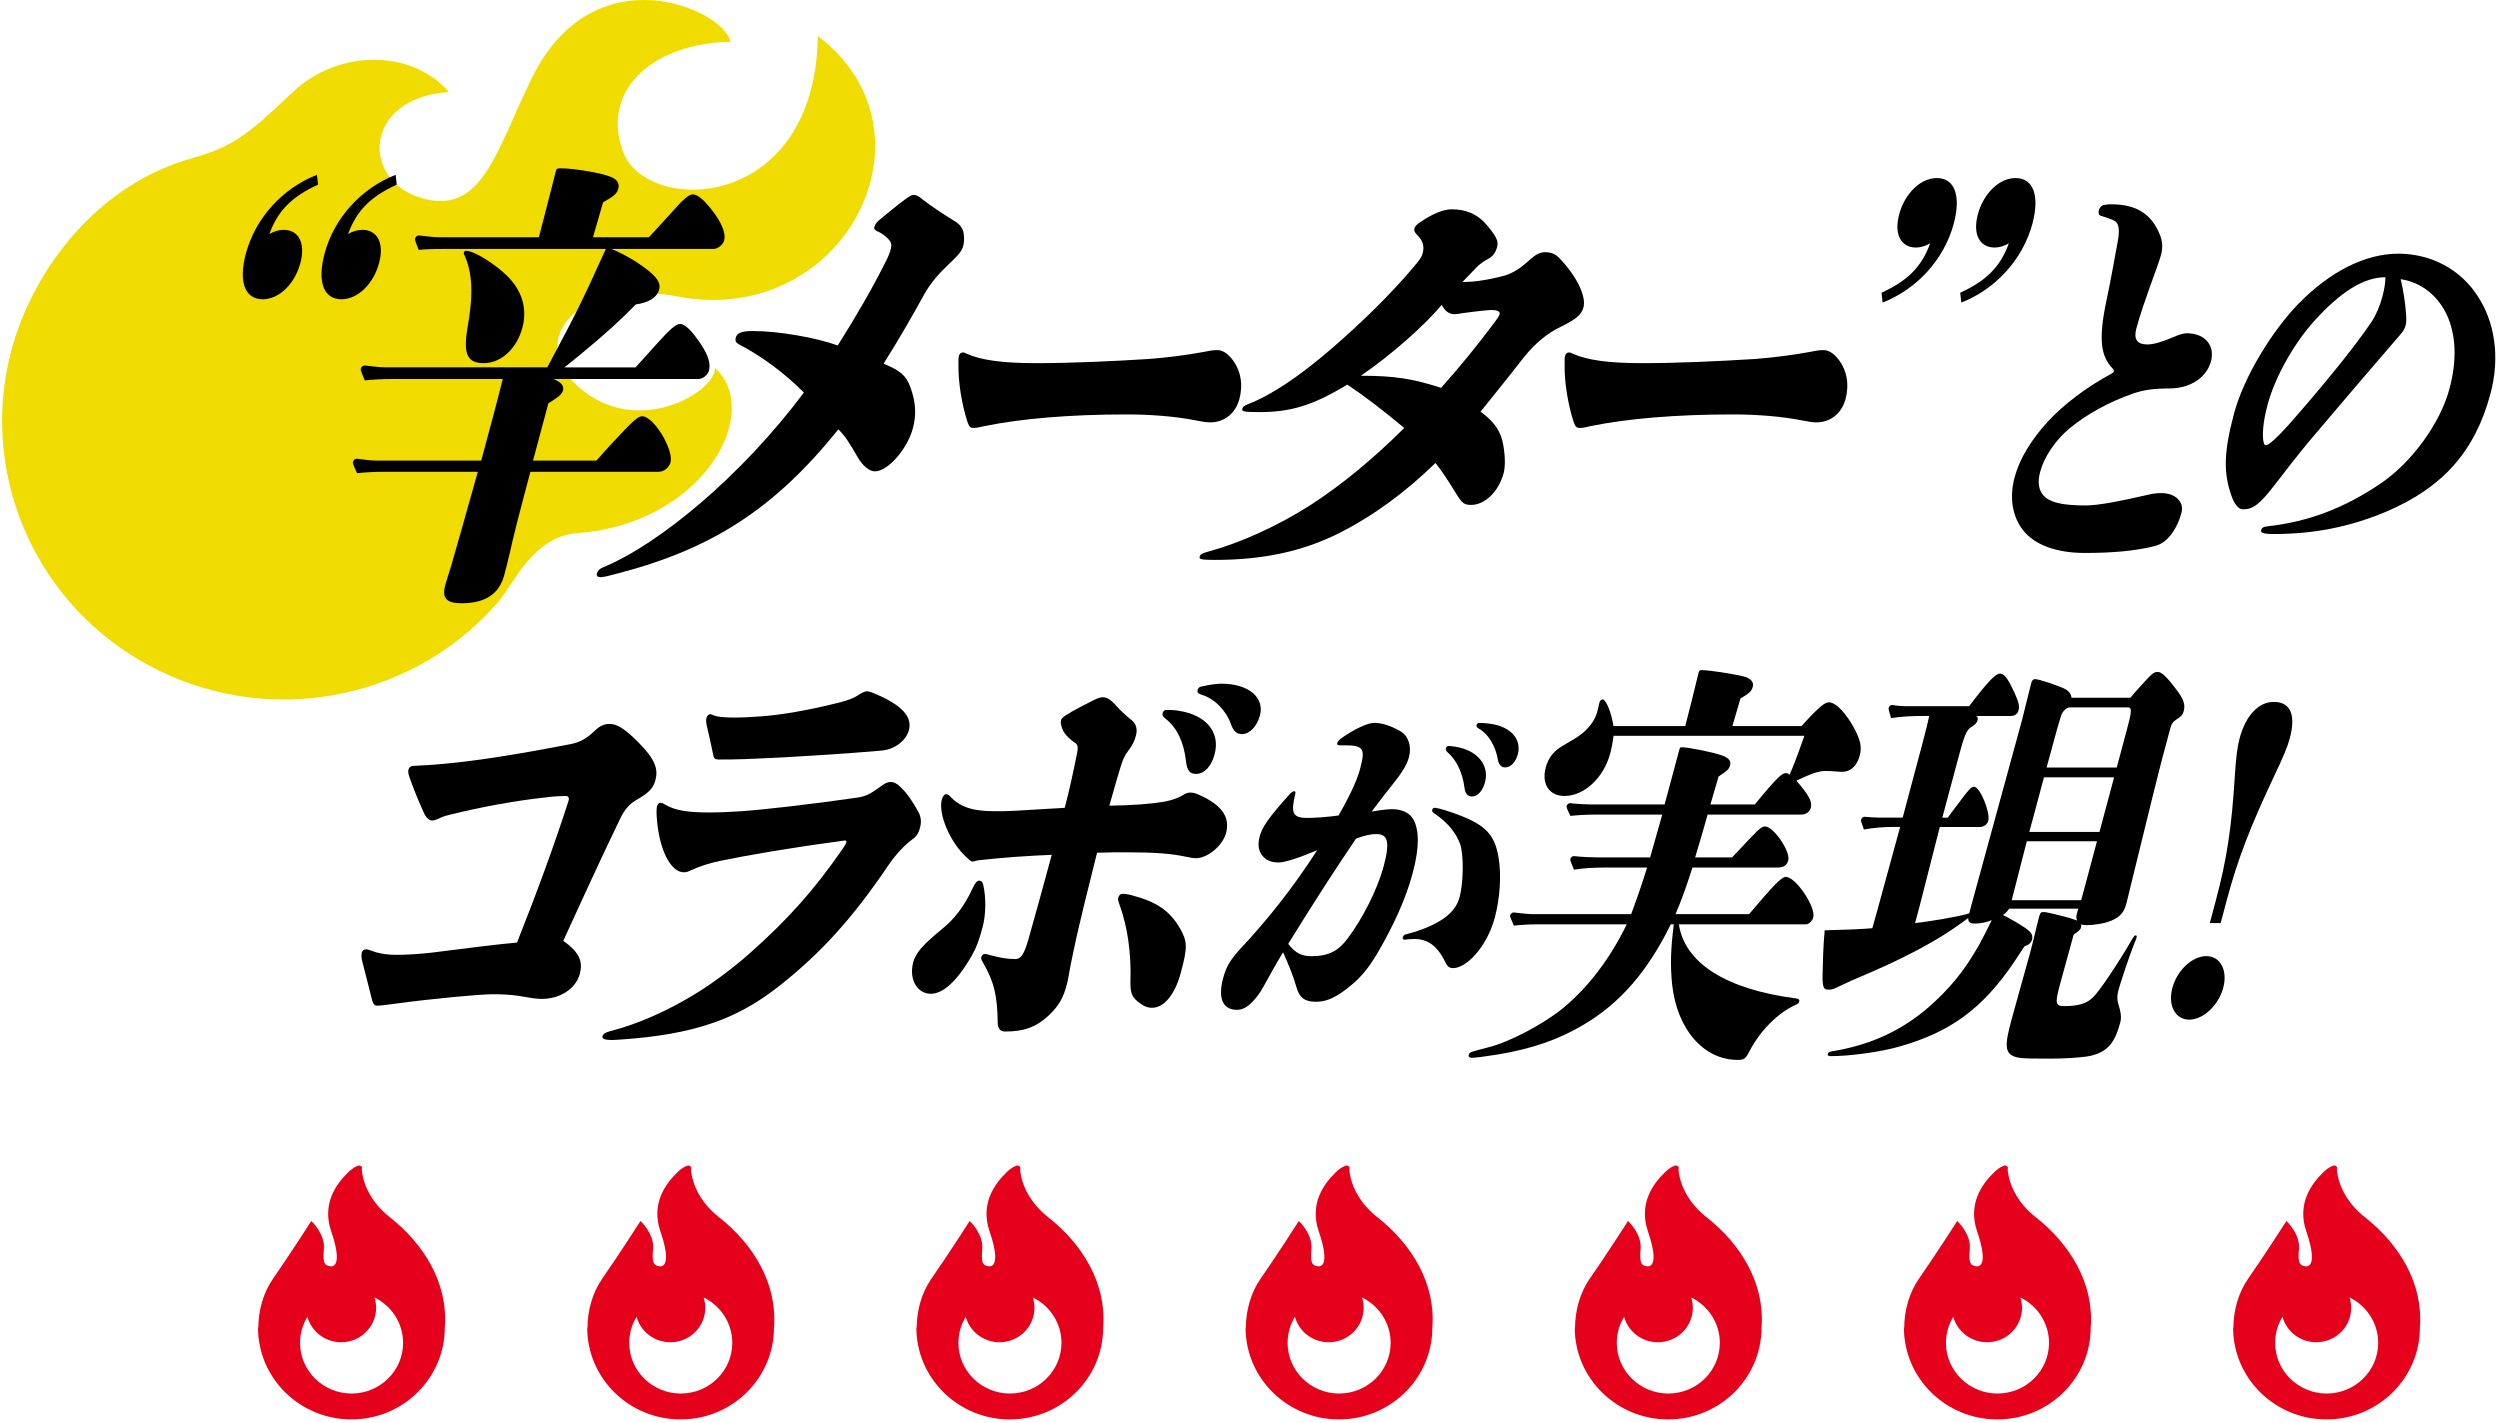
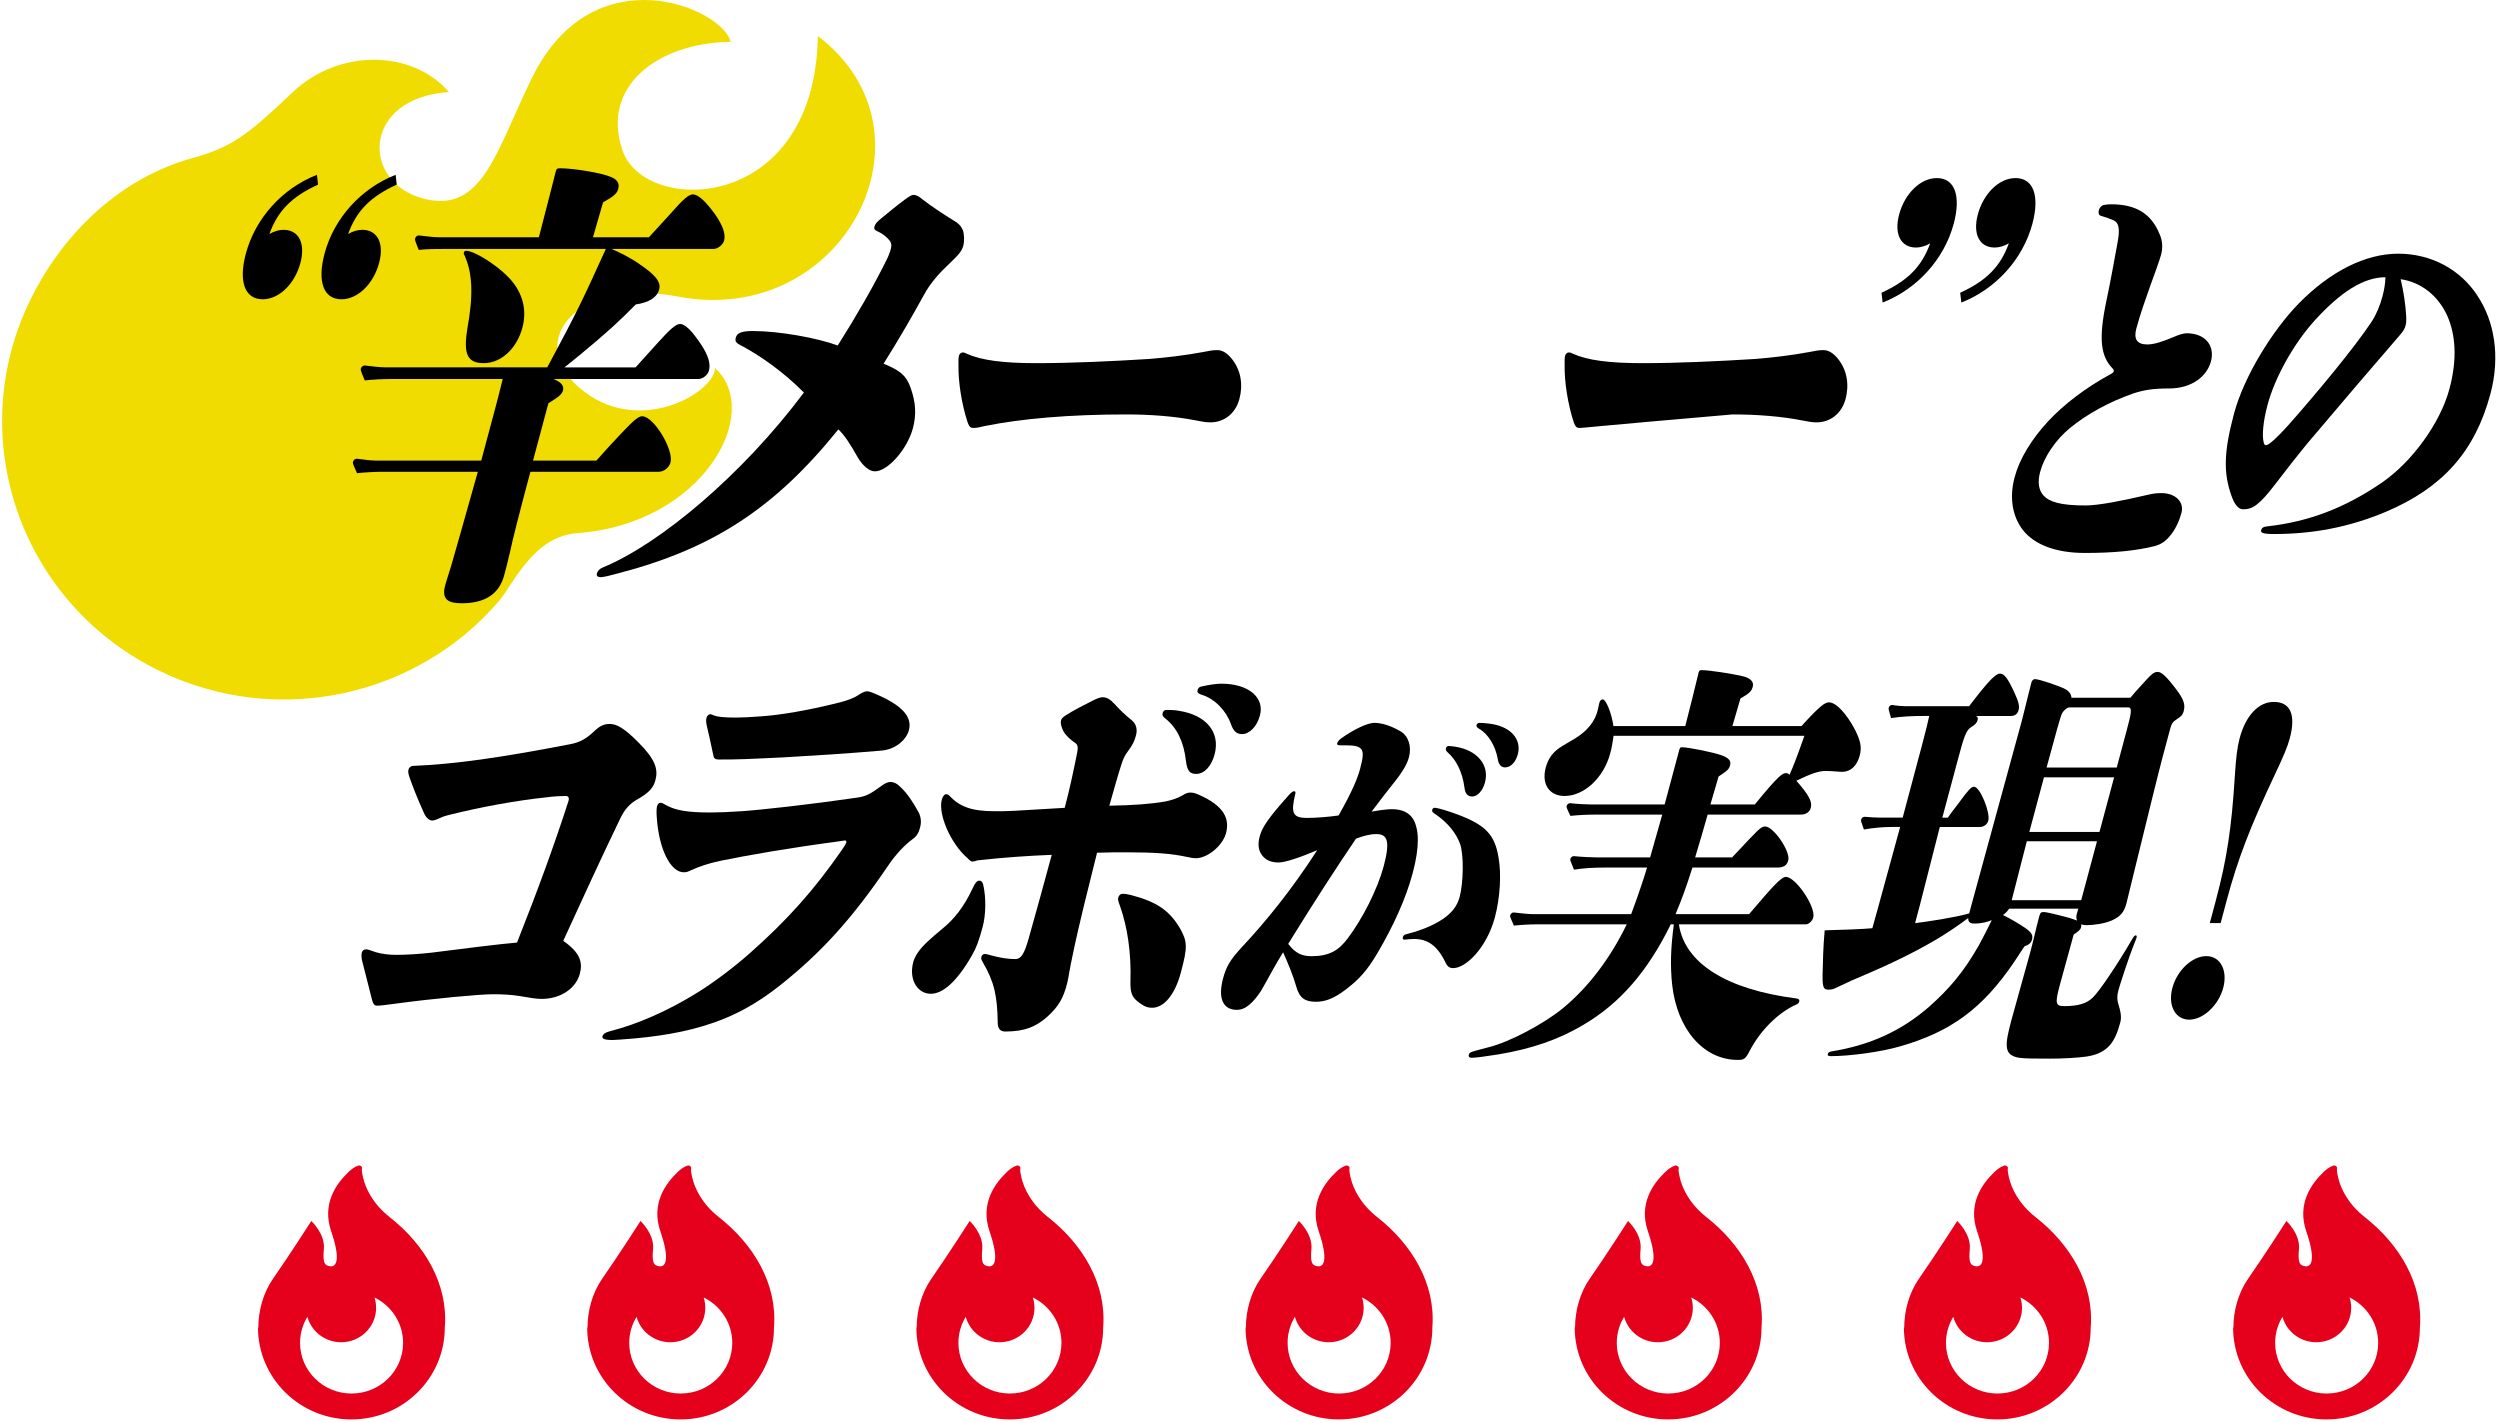
<svg xmlns="http://www.w3.org/2000/svg" width="281" height="160" viewBox="0 0 281 160" fill="none">
  <path d="M80.371 41.366C80.407 44.062 71.626 49.33 65.008 43.485C59.082 38.244 64.828 31.158 76.187 33.331C94.782 36.887 106.24 14.929 91.927 4.047C91.622 23.983 72.532 24.214 69.991 16.968C67.45 9.723 73.933 4.801 82.122 4.703C81.26 0.943 66.723 -5.354 59.8 8.738C55.769 16.942 54.269 24.001 47.688 22.352C40.54 20.56 40.639 11 50.453 10.344C46.359 5.581 38.089 5.422 32.863 10.397C27.682 15.328 25.994 16.552 21.55 17.793C13.747 19.975 7.246 25.908 3.421 33.685C-4.211 49.223 2.353 67.936 18.084 75.483C31.355 81.841 46.915 78.223 56.038 67.608C57.735 65.639 59.908 60.282 64.909 59.919C78.907 58.916 85.875 46.438 80.371 41.366Z" fill="#F0DC00" />
  <path d="M35.749 20.749C32.783 22.112 31.231 23.685 30.277 26.303C30.821 25.989 31.368 25.831 31.87 25.831C33.59 25.831 34.356 27.352 33.767 29.551C33.135 31.91 31.373 33.639 29.528 33.639C27.516 33.639 26.793 31.648 27.634 28.505C28.702 24.521 31.737 21.169 35.624 19.648L35.749 20.749ZM44.595 20.749C41.63 22.112 40.077 23.685 39.124 26.303C39.668 25.989 40.214 25.831 40.716 25.831C42.434 25.831 43.202 27.352 42.613 29.551C41.982 31.91 40.219 33.639 38.375 33.639C36.363 33.639 35.639 31.648 36.48 28.505C37.546 24.521 40.584 21.169 44.47 19.648L44.595 20.749Z" fill="black" />
  <path d="M71.442 41.29L73.948 38.512C75.319 36.992 75.978 36.415 76.437 36.415C77.024 36.415 77.778 37.202 78.769 38.669C79.605 39.927 79.897 40.871 79.687 41.655C79.56 42.127 79.016 42.598 78.511 42.598H62.204C63.113 42.965 63.42 43.385 63.277 43.909C63.123 44.485 62.199 44.957 61.64 45.324L59.913 51.769H67.039C68.242 50.406 68.479 50.144 70.117 48.414C71.278 47.209 71.767 46.789 72.186 46.789C73.487 46.789 75.743 50.563 75.366 51.979C75.211 52.556 74.625 53.027 74.038 53.027H59.618C58.355 57.742 57.611 60.678 57.301 62.146C57.092 63.089 56.782 64.243 56.67 64.662C56.108 66.759 54.528 67.807 51.887 67.807C50.17 67.807 49.653 67.23 50.045 65.763C50.13 65.448 50.41 64.557 50.692 63.666C51.014 62.617 52.194 58.374 53.709 53.027H43.188C42.182 53.027 41.161 53.08 40.128 53.184C39.654 52.136 39.641 52.031 39.669 51.926C39.724 51.717 39.893 51.559 40.103 51.559C40.829 51.664 41.765 51.769 42.227 51.769H54.091L55.607 46.11C55.789 45.429 56.141 44.118 56.505 42.601H43.972C43.008 42.601 41.988 42.653 40.997 42.758C40.537 41.657 40.522 41.552 40.552 41.447C40.61 41.238 40.777 41.081 40.987 41.081C41.755 41.185 42.816 41.29 43.321 41.29H61.513C64.86 35.055 65.434 33.849 68.097 27.981H50.073C49.109 27.981 48.061 27.981 47.067 28.086C46.635 27.037 46.62 26.932 46.65 26.828C46.705 26.618 46.875 26.461 47.085 26.461C47.853 26.566 48.874 26.67 49.376 26.67H60.569L61.65 22.479C62.114 20.749 62.226 20.173 62.451 19.334C62.548 18.967 62.606 18.915 62.983 18.915C64.451 18.915 67.706 19.439 68.711 19.911C69.353 20.173 69.66 20.592 69.493 21.221C69.353 21.745 69.016 22.06 67.785 22.741L66.65 26.67H72.937C74.657 24.783 74.84 24.573 75.429 23.945C76.759 22.424 77.415 21.848 77.877 21.848C78.464 21.848 79.273 22.582 80.349 24.049C81.227 25.307 81.589 26.303 81.392 27.037C81.265 27.509 80.678 27.981 80.216 27.981H68.731C69.528 28.295 70.966 29.029 71.914 29.711C73.686 30.916 74.315 31.703 74.091 32.541C73.851 33.432 72.942 34.009 71.462 34.219C69.56 36.158 68.23 37.364 65.264 39.825C64.678 40.297 63.921 40.926 63.444 41.293H71.452L71.442 41.29ZM54.381 40.819C52.536 40.819 52.05 39.823 52.541 36.887C53.218 33.115 53.108 30.704 52.217 28.712C52.132 28.555 52.105 28.503 52.135 28.398C52.177 28.24 52.274 28.188 52.399 28.188C53.238 28.188 55.584 29.603 57.007 31.019C58.667 32.644 59.293 34.685 58.717 36.835C58.085 39.194 56.308 40.819 54.381 40.819Z" fill="black" />
  <path d="M103.641 22.374C104.578 23.108 106 24.052 107.188 24.786C107.733 25.1 107.997 25.362 108.207 25.834C108.389 26.253 108.414 27.092 108.274 27.616C108.135 28.14 107.855 28.56 106.679 29.661C105.616 30.657 104.61 31.758 103.866 33.12C102.478 35.636 101.218 37.836 99.316 40.876C101.2 41.662 101.857 42.186 102.358 43.602C102.93 45.227 103.025 46.59 102.603 48.16C101.984 50.466 99.802 52.98 98.335 52.98C97.706 52.98 96.952 52.351 96.38 51.355C95.559 49.887 94.902 48.891 94.233 48.262C87.137 57.066 80.158 61.676 69.439 64.455C68.67 64.664 67.859 64.874 67.525 64.874C67.148 64.874 67.023 64.717 67.093 64.455C67.178 64.14 67.4 63.93 67.779 63.773C74.139 61.152 83.43 53.397 90.357 44.123C88.083 41.817 85.402 39.932 83.195 38.779C82.679 38.517 82.609 38.307 82.706 37.94C82.834 37.469 83.28 37.207 84.581 37.207C87.641 37.207 91.875 37.993 94.163 38.832C96.193 35.636 98.24 32.072 99.61 29.294C99.877 28.77 100.017 28.403 100.129 27.983C100.242 27.564 100.187 27.302 100.032 27.092C99.725 26.673 99.208 26.253 98.607 25.991C98.342 25.887 98.215 25.729 98.272 25.52C98.37 25.153 98.552 24.943 99.141 24.471C99.897 23.842 100.861 23.056 101.645 22.479C102.121 22.112 102.471 21.903 102.68 21.903C102.975 21.903 103.267 22.06 103.644 22.374H103.641Z" fill="black" />
  <path d="M108.686 39.77C110.334 40.504 112.765 40.819 116.497 40.819C120.438 40.819 124.979 40.609 129.157 40.347C131.169 40.19 133.294 39.927 135.278 39.56C135.767 39.456 136.299 39.351 136.801 39.351C137.345 39.351 137.819 39.613 138.336 40.19C139.521 41.552 139.729 43.28 139.307 44.852C138.872 46.477 137.599 47.473 136.047 47.473C135.418 47.473 135.111 47.368 134.469 47.264C132.08 46.792 129.327 46.582 126.604 46.582C120.231 46.582 114.782 47.054 110.658 47.893C110.212 47.997 109.805 48.102 109.428 48.102C109.093 48.102 108.954 47.997 108.759 47.473C108.09 45.429 107.688 42.863 107.733 40.976C107.72 40.556 107.72 40.242 107.79 39.98C107.845 39.77 108.015 39.613 108.225 39.613C108.349 39.613 108.462 39.665 108.686 39.77Z" fill="black" />
-   <path d="M167.129 25.307C168.272 26.67 168.44 27.142 168.272 27.771C168.103 28.4 167.783 28.819 167.291 29.081C166.802 29.344 166.34 29.658 165.933 30.078C165.472 30.549 165.052 31.021 164.366 31.703C165.414 31.703 166.964 31.545 168.951 31.021C170.027 30.759 170.966 30.078 171.789 29.344C172.573 28.61 173.105 28.348 173.607 28.348C174.403 28.348 174.807 28.557 175.242 28.977C177.406 31.231 178.282 33.432 177.987 34.531C177.778 35.317 177.259 35.841 175.426 36.732C173.889 37.466 172.531 38.619 171.343 40.087C169.942 41.869 168.292 43.966 166.415 46.27C167.993 47.423 168.704 48.524 168.954 49.937C169.218 51.457 169.188 52.505 169.006 53.187C168.445 55.284 166.877 56.751 165.369 56.751C164.615 56.751 164.363 56.594 163.777 55.651C162.926 54.288 162.257 53.187 161.351 52.036C158.006 55.286 154.496 57.905 150.47 59.949C146.456 61.941 142.083 62.934 136.549 62.934C134.871 62.934 134.774 62.83 134.844 62.568C134.914 62.305 135.068 62.201 135.837 61.991C139.499 60.995 143.61 59.108 147.247 56.804C150.897 54.445 154.409 51.512 157.836 48.105C155.505 46.165 153.565 44.645 151.428 43.232C147.469 45.644 144.941 46.322 141.546 46.322C139.701 46.322 139.562 46.218 139.631 45.956C139.701 45.694 139.856 45.589 140.275 45.431C142.846 44.435 145.952 42.391 149.716 39.144C153.046 36.261 156.333 33.065 158.922 29.973C159.593 29.186 159.803 28.872 159.9 28.505C160.11 27.719 159.985 27.09 159.289 26.408C158.997 26.094 158.912 25.936 158.982 25.674C159.052 25.412 159.276 25.203 159.681 24.94C161.066 23.997 162.282 23.525 163.163 23.525C164.755 23.525 166.083 24.049 167.129 25.307ZM152.953 42.234C156.643 42.234 158.779 42.548 161.98 43.597C164.134 41.185 166.206 38.619 167.843 36.418C168.18 35.946 168.472 35.632 168.557 35.317C168.614 35.107 168.475 34.845 167.636 34.845C167.301 34.845 165.791 35.002 164.311 35.212C164.046 35.264 163.697 35.317 163.487 35.317C162.901 35.317 162.439 35.002 162.049 34.269C160.075 36.627 156.341 39.927 152.956 42.234H152.953Z" fill="black" />
-   <path d="M176.819 39.77C178.467 40.504 180.898 40.819 184.63 40.819C188.571 40.819 193.112 40.609 197.29 40.347C199.302 40.19 201.426 39.927 203.411 39.56C203.9 39.456 204.432 39.351 204.933 39.351C205.478 39.351 205.952 39.613 206.469 40.19C207.654 41.552 207.861 43.28 207.44 44.852C207.005 46.477 205.732 47.473 204.18 47.473C203.551 47.473 203.244 47.368 202.602 47.264C200.213 46.792 197.46 46.582 194.737 46.582C188.364 46.582 182.915 47.054 178.791 47.893C178.344 47.997 177.938 48.102 177.561 48.102C177.226 48.102 177.086 47.997 176.892 47.473C176.223 45.429 175.821 42.863 175.866 40.976C175.853 40.556 175.853 40.242 175.923 39.98C175.978 39.77 176.148 39.613 176.357 39.613C176.482 39.613 176.595 39.665 176.819 39.77Z" fill="black" />
+   <path d="M176.819 39.77C178.467 40.504 180.898 40.819 184.63 40.819C188.571 40.819 193.112 40.609 197.29 40.347C199.302 40.19 201.426 39.927 203.411 39.56C203.9 39.456 204.432 39.351 204.933 39.351C205.478 39.351 205.952 39.613 206.469 40.19C207.654 41.552 207.861 43.28 207.44 44.852C207.005 46.477 205.732 47.473 204.18 47.473C203.551 47.473 203.244 47.368 202.602 47.264C200.213 46.792 197.46 46.582 194.737 46.582C178.344 47.997 177.938 48.102 177.561 48.102C177.226 48.102 177.086 47.997 176.892 47.473C176.223 45.429 175.821 42.863 175.866 40.976C175.853 40.556 175.853 40.242 175.923 39.98C175.978 39.77 176.148 39.613 176.357 39.613C176.482 39.613 176.595 39.665 176.819 39.77Z" fill="black" />
  <path d="M211.48 32.906C214.446 31.543 215.999 29.97 216.952 27.352C216.405 27.666 215.861 27.823 215.36 27.823C213.64 27.823 212.873 26.303 213.465 24.104C214.096 21.745 215.859 20.015 217.703 20.015C219.715 20.015 220.439 22.008 219.598 25.15C218.53 29.131 215.494 32.486 211.608 34.007L211.483 32.906H211.48ZM220.324 32.906C223.29 31.543 224.842 29.97 225.796 27.352C225.249 27.666 224.705 27.823 224.203 27.823C222.486 27.823 221.717 26.303 222.309 24.104C222.94 21.745 224.703 20.015 226.547 20.015C228.559 20.015 229.283 22.008 228.442 25.15C227.374 29.131 224.338 32.486 220.452 34.007L220.327 32.906H220.324Z" fill="black" />
  <path d="M242.775 26.391C243.087 27.172 243.097 27.908 242.9 28.647C242.738 29.254 242.213 30.687 241.692 32.119C241.123 33.724 240.553 35.332 240.122 36.937C239.807 38.108 240.201 38.717 241.347 38.717C242.111 38.717 243.06 38.412 244.393 37.848C244.867 37.631 245.433 37.459 245.78 37.459C247.865 37.459 248.985 38.846 248.509 40.626C248.054 42.319 246.34 43.664 243.806 43.664C242.001 43.664 240.948 43.839 239.765 44.228C237.044 45.184 234.6 46.53 232.688 48.09C230.996 49.478 229.755 51.387 229.313 53.037C228.999 54.208 229.149 55.077 229.68 55.686C230.352 56.425 231.635 56.814 234.413 56.814C235.871 56.814 238.512 56.292 241.29 55.643C242.146 55.426 242.633 55.426 242.945 55.426C244.577 55.426 245.513 56.467 245.199 57.64C244.954 58.551 244.537 59.462 243.968 60.156C243.446 60.808 242.972 61.155 242.218 61.372C240.169 61.894 237.633 62.153 234.336 62.153C231.038 62.153 228.654 61.197 227.384 59.592C226.171 58.029 225.839 55.903 226.443 53.646C227.002 51.562 228.3 49.438 230.167 47.396C232.022 45.399 234.5 43.534 237.303 42.014C237.466 41.927 237.558 41.839 237.581 41.755C237.603 41.667 237.593 41.58 237.488 41.45C236.125 40.062 235.836 38.153 236.779 33.724C237.291 31.293 237.675 29.082 238.06 26.997C238.282 25.652 238.142 25 237.518 24.741C237.114 24.566 236.639 24.394 236.153 24.264C235.863 24.177 235.841 23.875 235.911 23.613C235.98 23.35 236.223 23.091 236.442 23.048C236.627 23.006 236.917 22.961 237.264 22.961C240.144 22.961 241.834 24.047 242.768 26.391H242.775Z" fill="black" />
  <path d="M278.469 33.248C280.351 36.068 281.065 40.017 279.924 44.271C278.179 50.781 274.53 54.817 268.217 57.508C263.991 59.288 259.905 60.024 255.599 60.024C254.246 60.024 254.084 59.849 254.154 59.59C254.224 59.33 254.398 59.2 254.895 59.155C259.548 58.633 263.579 57.073 267.655 54.295C271.095 51.951 274.285 47.568 275.319 43.706C276.215 40.364 276.02 37.586 275.039 35.417C274.001 33.203 272.139 31.727 269.837 31.381C270.159 32.768 270.389 34.244 270.456 35.547C270.479 36.111 270.456 36.328 270.386 36.587C270.281 36.977 270.154 37.194 269.702 37.716C267.186 40.624 263.095 45.396 259.433 49.737C258.25 51.17 256.767 53.08 255.701 54.468C253.939 56.769 253.185 57.246 252.144 57.246C251.588 57.246 251.173 56.724 250.816 55.725C249.928 53.209 249.92 50.908 251.106 46.482C252.222 42.316 255.412 37.152 258.377 34.114C261.912 30.512 265.848 28.515 269.565 28.515C273.282 28.515 276.554 30.295 278.471 33.245L278.469 33.248ZM260.052 36.156C257.768 38.717 255.691 42.449 254.878 45.486C254.378 47.353 254.249 48.871 254.421 49.652C254.478 49.957 254.558 50.042 254.698 50.042C255.01 50.042 255.971 49.173 257.212 47.785C260.247 44.358 264.595 39.148 266.577 36.153C267.111 35.329 267.518 34.331 267.795 33.29C267.992 32.551 268.11 31.857 268.122 31.163C265.691 31.163 263.11 32.768 260.05 36.153L260.052 36.156Z" fill="black" />
  <path d="M64.049 83.657C65.295 83.418 65.941 82.99 66.907 82.085C67.468 81.561 67.937 81.37 68.545 81.37C69.307 81.37 70.169 81.846 71.73 83.418C73.683 85.371 73.998 86.467 73.667 87.703C73.449 88.513 72.991 89.085 71.646 89.847C70.795 90.323 70.21 90.943 69.675 92.086C67.536 96.514 65.422 101.135 63.307 105.753C65.236 107.087 65.515 108.182 65.17 109.466C64.748 111.038 63.083 112.277 60.873 112.277C60.225 112.277 59.465 112.134 58.335 111.943C57.421 111.801 56.405 111.753 55.413 111.753C53.966 111.753 48.733 112.229 44.543 112.801C43.439 112.944 42.765 113.039 42.384 113.039C42.116 113.039 41.964 112.896 41.826 112.42C41.486 110.991 40.93 108.945 40.714 108.04C40.626 107.658 40.601 107.325 40.664 107.087C40.728 106.849 40.88 106.706 41.186 106.706C41.338 106.706 41.719 106.849 42.277 107.039C42.951 107.23 43.724 107.325 44.525 107.325C45.746 107.325 47.104 107.23 48.436 107.087C51.394 106.706 56.323 106.086 58.113 105.944C60.456 100.039 62.318 94.944 63.911 89.99C63.999 89.656 63.861 89.466 63.593 89.466C63.022 89.466 62.248 89.514 61.497 89.609C57.929 89.99 54.08 90.704 50.614 91.562C50.208 91.657 49.876 91.752 49.572 91.895C49.139 92.086 48.835 92.229 48.567 92.229C48.264 92.229 47.857 91.895 47.628 91.324C46.957 89.847 46.413 88.466 46.045 87.42C45.918 87.039 45.843 86.753 45.907 86.515C45.97 86.277 46.174 86.086 46.44 86.086C51.099 85.895 56.13 85.181 64.042 83.657H64.049Z" fill="black" />
  <path d="M74.808 90.466C75.899 91.086 77.244 91.324 79.835 91.324C80.749 91.324 81.981 91.276 83.339 91.181C85.51 91.038 91.086 90.419 96.319 89.656C97.349 89.514 97.844 89.228 99.025 88.37C99.406 88.085 99.763 87.894 100.067 87.894C100.486 87.894 100.854 88.085 101.271 88.513C101.967 89.18 102.653 90.18 103.285 91.371C103.526 91.895 103.576 92.419 103.41 93.039C103.258 93.61 103.04 93.991 102.571 94.325C101.668 94.992 100.663 96.04 99.774 97.374C95.868 103.135 92.334 107.087 87.554 110.85C85.19 112.708 82.763 114.089 80.082 114.992C77.185 115.993 73.91 116.564 69.679 116.85C69.375 116.85 69.094 116.898 68.867 116.898C67.801 116.898 67.66 116.707 67.724 116.469C67.787 116.231 68.03 116.04 68.602 115.897C71.625 115.135 75.08 113.611 78.233 111.66C80.05 110.564 82.53 108.709 84.335 107.089C88.427 103.469 91.519 100.041 94.636 95.518C94.826 95.232 95.069 94.899 95.119 94.708C95.158 94.565 95.108 94.47 94.992 94.47C94.84 94.47 94.636 94.518 94.318 94.565C88.591 95.328 83.993 96.137 80.969 96.757C79.635 97.042 78.632 97.376 77.589 97.852C77.283 97.995 77.156 98.043 76.89 98.043C75.391 98.09 74.037 95.47 73.812 91.757C73.776 91.185 73.801 90.804 73.853 90.614C73.916 90.376 74.069 90.233 74.221 90.233C74.372 90.233 74.513 90.28 74.803 90.471L74.808 90.466ZM80.243 80.417C80.624 80.56 81.284 80.656 82.693 80.656C83.416 80.656 84.383 80.608 85.587 80.513C87.797 80.37 90.959 79.798 93.856 79.084C95.278 78.75 95.965 78.464 96.473 78.131C96.893 77.845 97.236 77.702 97.426 77.702C97.617 77.702 97.794 77.75 98.036 77.845C101.577 79.274 102.541 80.653 102.158 82.082C101.877 83.13 100.708 84.226 99.068 84.369C95.169 84.702 91.372 84.941 88.008 85.131C86.776 85.179 85.227 85.274 83.766 85.322C82.647 85.369 81.659 85.369 80.781 85.369C80.4 85.369 80.248 85.226 80.198 84.988C79.921 83.607 79.617 82.323 79.44 81.561C79.352 81.18 79.352 80.894 79.415 80.656C79.467 80.465 79.669 80.274 79.821 80.274C79.934 80.274 80.037 80.322 80.241 80.417H80.243Z" fill="black" />
  <path d="M110.508 99.417C110.862 100.942 110.808 102.845 110.452 104.179C110.043 105.703 109.751 106.513 109.254 107.368C107.523 110.417 105.922 111.701 104.626 111.701C103.102 111.701 102.127 110.081 102.651 108.13C102.83 107.463 103.338 106.701 104.202 105.891C104.71 105.415 105.359 104.843 105.892 104.415C107.253 103.319 108.347 101.938 109.327 99.844C109.606 99.225 109.823 98.986 110.052 98.986C110.282 98.986 110.409 99.082 110.508 99.415V99.417ZM106.736 89.466C107.866 90.657 109.172 91.181 111.801 91.181C112.448 91.181 113.287 91.181 114.022 91.133C115.801 91.038 118.201 90.895 119.673 90.8C120.183 88.894 120.669 86.658 121.09 84.514C121.179 84.038 121.154 83.704 120.864 83.514C120.154 83.037 119.557 82.418 119.394 81.894C119.217 81.418 119.203 81.18 119.269 80.941C119.319 80.751 119.473 80.608 119.841 80.37C120.578 79.893 121.862 79.226 122.917 78.702C123.311 78.512 123.654 78.369 123.919 78.369C124.377 78.369 124.745 78.559 125.278 79.131C125.836 79.75 126.469 80.37 127.192 80.941C127.726 81.37 127.864 81.989 127.685 82.656C127.505 83.323 127.329 83.704 126.793 84.419C126.437 84.895 126.271 85.229 126.054 85.895C125.607 87.277 125.251 88.609 124.688 90.562C127.406 90.514 129.347 90.371 130.987 90.085C131.711 89.942 132.385 89.704 132.882 89.418C133.249 89.18 133.503 89.085 133.771 89.085C134.113 89.085 134.29 89.132 134.735 89.323C137.666 90.609 138.224 92.086 137.802 93.656C137.446 94.99 135.792 96.466 134.383 96.466C134.193 96.466 133.864 96.419 133.431 96.323C131.704 95.942 129.799 95.799 126.637 95.799C125.645 95.799 124.579 95.799 123.309 95.847C122.402 99.513 121.317 103.705 120.564 107.37C120.194 109.038 120.104 109.943 119.949 110.514C119.528 112.229 118.931 113.182 117.722 114.275C116.424 115.419 115.179 115.943 112.97 115.943C112.475 115.943 112.169 115.657 112.146 115.038C112.099 111.943 111.783 110.419 110.454 108.133C110.302 107.847 110.252 107.751 110.302 107.561C110.352 107.37 110.506 107.227 110.697 107.227C110.849 107.227 111.064 107.275 111.343 107.37C112.409 107.656 113.246 107.799 114.124 107.799C114.773 107.799 115.116 107.227 115.601 105.56C116.404 102.702 117.413 99.084 118.216 96.083C115.791 96.178 112.845 96.369 109.898 96.702C109.606 96.797 109.404 96.845 109.288 96.845C109.172 96.845 108.984 96.702 108.807 96.512C106.791 94.797 105.436 91.464 105.856 89.892C105.944 89.559 106.135 89.273 106.325 89.273C106.516 89.273 106.618 89.321 106.732 89.464L106.736 89.466ZM127.14 100.608C130.06 101.37 131.468 102.371 132.646 104.369C133.469 105.846 133.494 106.465 132.727 109.321C132.026 111.941 130.754 113.273 129.497 113.273C128.925 113.273 128.519 113.082 127.859 112.558C127.199 112.034 127.047 111.463 127.061 110.415C127.167 107.032 126.714 104.176 125.89 101.842C125.713 101.366 125.625 101.128 125.689 100.89C125.752 100.651 125.956 100.461 126.147 100.461C126.451 100.461 126.743 100.508 127.138 100.604L127.14 100.608ZM132.5 79.893C135.61 80.37 137.182 82.323 136.52 84.798C136.164 86.131 135.361 86.989 134.447 86.989C133.762 86.989 133.431 86.655 133.306 85.56C133.054 83.368 132.294 81.799 130.976 80.751C130.659 80.513 130.622 80.37 130.686 80.132C130.736 79.941 130.89 79.798 131.08 79.798C131.5 79.798 131.995 79.798 132.503 79.893H132.5ZM137.28 76.847C140.365 76.847 142.155 78.419 141.617 80.417C141.286 81.656 140.447 82.513 139.607 82.513C138.997 82.513 138.63 82.18 138.351 81.37C137.831 79.893 136.527 78.512 135.041 78.083C134.621 77.94 134.547 77.797 134.61 77.559C134.662 77.369 134.776 77.226 134.98 77.178C135.792 76.987 136.708 76.845 137.278 76.845L137.28 76.847Z" fill="black" />
  <path d="M152.884 86.374C153.464 84.206 153.297 83.772 151.182 83.772H150.615C150.332 83.772 150.259 83.693 150.3 83.536C150.343 83.377 150.491 83.18 150.763 82.983C152.205 81.957 153.721 81.248 154.478 81.248C155.3 81.248 156.318 81.563 157.411 82.193C158.337 82.745 158.682 83.929 158.364 85.113C158.165 85.861 157.72 86.692 156.54 88.15C155.824 89.058 154.959 90.162 154.17 91.226C155.064 91.067 155.948 90.949 156.452 90.949C157.588 90.949 158.428 91.344 158.881 92.131C159.469 93.236 159.614 95.051 158.779 98.165C158.019 101.005 156.636 104.04 154.835 107.116C153.687 109.049 152.822 110.036 151.273 111.218C149.969 112.204 149.009 112.599 147.907 112.599C146.707 112.599 146.056 112.204 145.691 110.864C145.335 109.602 144.79 108.339 144.223 107.037C143.558 108.103 142.705 109.639 141.966 110.982C141.651 111.574 141.165 112.204 140.818 112.56C140.165 113.232 139.65 113.506 139.019 113.506C137.536 113.506 136.844 112.322 137.477 109.956C137.826 108.654 138.289 107.867 139.491 106.565C142.367 103.489 145.201 99.978 148.057 95.561C145.995 96.43 144.436 96.942 143.71 96.942C142.921 96.942 142.29 96.707 141.871 96.153C141.471 95.641 141.335 94.969 141.589 94.023C141.855 93.036 142.422 92.09 144.899 89.33C145.078 89.132 145.289 88.935 145.446 88.935C145.602 88.935 145.645 89.014 145.593 89.212C145.076 91.38 145.273 91.934 146.916 91.934C147.957 91.934 149.377 91.816 150.461 91.657C152.022 88.897 152.591 87.477 152.888 86.372L152.884 86.374ZM147.419 107.475C149.406 107.475 150.459 106.844 151.493 105.463C153.158 103.253 154.835 99.941 155.522 97.378C156.282 94.538 155.957 93.751 154.696 93.751C154.002 93.751 153.256 93.948 152.414 94.263C150.064 97.734 147.587 101.559 144.795 106.095C145.634 107.2 146.412 107.477 147.421 107.477L147.419 107.475ZM157.856 105.621C157.697 105.621 157.636 105.503 157.677 105.345C157.72 105.186 157.845 105.068 157.983 105.029C159.235 104.714 160.519 104.281 161.676 103.609C163.128 102.781 163.781 101.874 164.067 100.81C164.489 99.231 164.557 96.037 164.096 94.815C163.677 93.671 162.763 92.487 161.324 91.503C160.998 91.306 160.937 91.188 160.977 91.029C161.009 90.911 161.104 90.793 161.229 90.793C161.388 90.793 161.903 90.872 163.259 91.344C167.011 92.646 168 93.789 168.438 96.391C168.762 98.245 168.622 100.887 168.018 103.135C167.12 106.488 164.793 108.815 163.341 108.815C162.93 108.815 162.722 108.656 162.511 108.264C161.567 106.252 160.433 105.542 158.949 105.542C158.634 105.542 158.212 105.581 157.856 105.621ZM163.572 83.929C166.086 84.323 167.431 86.018 166.911 87.951C166.669 88.858 166.079 89.529 165.48 89.529C164.974 89.529 164.682 89.214 164.609 88.543C164.371 86.728 163.656 85.387 162.71 84.559C162.511 84.362 162.479 84.244 162.522 84.085C162.554 83.967 162.681 83.849 162.806 83.849C162.93 83.849 163.332 83.888 163.572 83.929ZM167.331 81.327C169.781 81.604 171.063 83.062 170.598 84.797C170.387 85.587 169.86 86.256 169.166 86.256C168.756 86.256 168.452 85.979 168.347 85.31C168.086 83.811 167.247 82.47 166.258 81.919C165.986 81.76 165.922 81.642 165.966 81.486C165.997 81.368 166.124 81.25 166.281 81.25C166.564 81.25 166.964 81.288 167.333 81.329L167.331 81.327Z" fill="black" />
  <path d="M188.707 103.895C189.363 108.275 194.056 111.229 201.941 112.229C202.195 112.277 202.284 112.372 202.234 112.563C202.184 112.753 202.082 112.849 201.828 112.944C199.834 113.849 197.849 115.85 196.679 118.086C196.195 119.039 196.016 119.134 195.331 119.134C191.484 119.134 188.517 115.707 187.952 110.705C187.727 108.561 187.78 106.658 188.138 103.895H187.795C185.198 109.181 182.109 112.753 177.991 115.18C175.222 116.848 172.121 117.896 168.412 118.515C167.18 118.706 165.91 118.896 165.415 118.896C165.148 118.896 165.034 118.753 165.087 118.563C165.175 118.229 165.366 118.229 167.335 117.705C169.66 117.134 173.523 115.085 175.671 113.325C178.506 110.991 180.974 107.754 182.846 103.895H172.826C171.951 103.895 171.062 103.943 170.159 104.038C169.728 103.085 169.714 102.99 169.741 102.895C169.791 102.704 169.945 102.561 170.136 102.561C170.91 102.657 171.876 102.752 172.37 102.752H183.343C184.019 100.942 184.72 98.896 185.128 97.514H180.366C179.262 97.514 178.069 97.562 176.912 97.752C176.494 96.752 176.481 96.657 176.506 96.561C176.556 96.371 176.71 96.228 176.9 96.228C177.79 96.323 178.919 96.371 179.491 96.371H185.473L186.838 91.562H179.257C178.382 91.562 177.415 91.61 176.515 91.705C176.072 90.8 176.059 90.704 176.084 90.609C176.134 90.419 176.288 90.276 176.478 90.276C177.254 90.371 178.307 90.419 178.801 90.419H187.106L188.753 84.276C188.803 84.085 188.868 83.99 189.02 83.99C189.783 83.99 192.6 84.562 193.503 84.895C194.301 85.181 194.594 85.514 194.467 85.991C194.34 86.467 194.186 86.61 193.169 87.277C192.852 88.325 192.659 89.04 192.251 90.421H197.241C199.963 87.086 200.358 86.896 200.775 86.896C200.889 86.896 200.991 86.944 201.143 87.086C201.601 86.086 202.161 84.564 202.812 82.706H181.365C181.249 83.564 181.16 84.04 180.981 84.707C180.253 87.42 178.066 89.468 175.857 89.468C174.142 89.468 173.244 88.134 173.741 86.277C173.97 85.419 174.364 84.8 174.999 84.276C175.342 83.99 175.61 83.847 177.057 82.99C178.379 82.18 179.321 81.084 179.613 79.705L179.768 78.99C179.831 78.752 179.983 78.609 180.135 78.609C180.516 78.609 181.135 80.134 181.351 81.608H189.426C189.681 80.656 190.69 76.609 190.933 75.561C190.985 75.37 191.073 75.323 191.3 75.323C192.062 75.323 194.589 75.704 195.807 75.989C196.708 76.18 197.166 76.609 197.012 77.18C196.871 77.704 196.669 77.895 195.626 78.514L194.721 81.608H202.492C204.552 79.322 205.149 78.941 205.568 78.941C206.369 78.941 207.521 80.179 208.485 81.989C209.132 83.275 209.284 83.99 209.028 84.943C208.721 86.086 208.009 86.753 207.056 86.753C206.675 86.753 205.977 86.658 205.176 86.658C204.452 86.658 203.577 86.944 201.912 87.753C203.282 89.325 203.724 90.088 203.534 90.802C203.407 91.278 202.987 91.564 202.377 91.564H191.938C191.364 93.565 191.184 94.232 190.533 96.373H194.687L195.272 95.754C197.561 93.325 197.903 92.896 198.4 92.896C199.353 92.896 201.267 95.706 201 96.704C200.846 97.276 200.478 97.514 199.754 97.514H190.229C189.515 99.753 189.07 100.989 188.331 102.752H196.597C199.382 99.467 200.235 98.562 200.73 98.562C201.835 98.562 204.128 101.942 203.81 103.133C203.708 103.514 203.302 103.895 202.996 103.895H188.71H188.707Z" fill="black" />
  <path d="M243.117 84.943C242.581 86.944 241.42 91.705 239.784 98.372C239.108 101.18 239.07 101.325 239.006 101.561C238.739 102.561 238.305 103.038 237.353 103.466C236.577 103.8 235.384 103.99 234.47 103.99C234.279 103.99 234.064 103.943 233.923 103.895C233.961 104.038 233.923 104.181 233.884 104.324C233.859 104.419 233.63 104.705 233.084 105.038C232.573 106.944 232.024 108.847 231.514 110.753C230.965 112.801 231.042 113.087 232.031 113.087C233.555 113.087 234.547 112.801 235.22 112.134C235.983 111.419 238.083 108.278 239.712 105.467C239.853 105.229 239.952 105.134 240.068 105.134C240.145 105.134 240.195 105.229 240.156 105.372C240.132 105.467 240.004 105.801 239.773 106.372C239.329 107.468 238.294 110.61 238.104 111.324C237.924 111.991 237.963 112.42 238.126 112.944C238.29 113.468 238.505 114.23 238.326 114.897C237.777 116.945 237.051 118.374 234.549 118.753C233.558 118.896 231.895 118.991 230.484 118.991C229.073 118.991 227.512 118.991 226.966 118.896C225.215 118.61 225.305 117.562 226.083 114.659C226.748 112.182 227.626 109.183 228.188 107.087C228.635 105.42 228.853 104.324 229.198 103.04C229.325 102.564 229.413 102.516 229.72 102.516C229.949 102.516 230.303 102.611 230.772 102.707L231.915 102.992C232.487 103.135 232.843 103.231 233.465 103.469C233.376 103.231 233.351 103.04 233.415 102.802L233.594 102.135H225.822C225.682 102.373 225.416 102.659 225.135 102.849C225.845 103.183 227.063 103.897 227.737 104.374C228.372 104.85 228.524 105.136 228.395 105.612C228.306 105.946 228.089 106.184 227.542 106.375C227.147 106.994 227.084 107.089 226.385 108.137C222.799 113.422 219.212 115.995 213.56 117.614C211.452 118.234 207.934 118.71 205.799 118.71C205.457 118.71 205.407 118.615 205.443 118.472C205.482 118.329 205.584 118.234 205.824 118.186C210.243 117.472 213.725 115.852 216.801 113.187C219.051 111.186 220.641 109.378 222.436 106.234C223.035 105.138 223.454 104.281 223.874 103.426C223.366 103.616 222.858 103.807 221.866 103.807C221.447 103.807 221.195 103.616 221.234 103.187C220.14 103.997 218.831 104.902 217.611 105.617C214.447 107.475 211.334 108.856 208.068 110.235C207.637 110.426 207.027 110.712 206.239 111.093C205.933 111.236 205.668 111.236 205.516 111.236C205.021 111.236 204.831 111.093 204.858 109.568C204.885 108.33 204.926 106.329 205.094 104.569C207.049 104.521 209.551 104.426 210.452 104.331C210.568 103.902 211.012 102.378 213.578 92.95H212.664C211.636 92.95 210.581 93.045 209.501 93.236C209.173 92.331 209.159 92.236 209.186 92.14C209.236 91.95 209.39 91.807 209.581 91.807C210.139 91.855 210.89 91.902 211.271 91.902H213.861C215.787 84.711 216.642 81.522 216.846 80.474H216.198C215.016 80.474 213.784 80.522 212.552 80.712C212.273 79.76 212.262 79.664 212.287 79.569C212.337 79.378 212.491 79.236 212.682 79.236C213.19 79.331 213.864 79.378 214.167 79.378H221.329C223.391 76.663 224.294 75.713 224.788 75.713C225.283 75.713 225.677 76.237 226.424 77.856C226.905 78.904 227.007 79.381 226.891 79.809C226.775 80.238 226.485 80.476 226.027 80.476H222.102C222.304 80.572 222.343 80.715 222.279 80.953C222.202 81.239 221.987 81.477 221.581 81.715C220.995 82.048 220.741 82.858 220.154 85.049L218.316 91.907H218.927C219.296 91.383 219.639 90.954 220.174 90.239C221.256 88.763 221.574 88.429 221.878 88.429C222.563 88.429 223.729 91.335 223.486 92.238C223.37 92.667 222.989 92.952 222.531 92.952H218.035L215.751 101.904L215.254 103.761C216.511 103.618 219.927 103.094 221.338 102.666L221.683 101.38L227.258 80.998L228.268 76.951L228.331 76.713C228.395 76.475 228.547 76.332 228.737 76.332C229.196 76.332 231.607 77.142 232.165 77.475C232.596 77.713 232.836 78.094 232.825 78.428H239.453C239.732 78.094 240.127 77.618 241.146 76.522C241.794 75.808 242.098 75.522 242.518 75.522C242.938 75.522 243.496 75.999 244.673 77.57C245.573 78.761 245.61 79.333 245.444 79.952C245.342 80.333 245.176 80.524 244.58 80.905C244.212 81.143 244.072 81.381 243.931 81.905L243.114 84.954L243.117 84.943ZM227.814 94.561C227.188 97.038 226.716 98.798 226.117 101.18H233.927L235.701 94.561H227.816H227.814ZM229.742 87.37L228.095 93.513H235.98L237.627 87.37H229.742ZM239.018 82.18C239.567 80.132 239.694 79.512 239.199 79.512H232.61C232.306 79.512 231.847 79.941 231.693 80.37C231.541 80.798 231.069 82.418 230.035 86.274H237.92L239.018 82.18Z" fill="black" />
  <path d="M246.077 114.609C244.477 114.609 243.654 112.989 244.176 111.038C244.697 109.085 246.39 107.468 247.989 107.468C249.588 107.468 250.412 109.088 249.89 111.038C249.368 112.989 247.637 114.609 246.077 114.609ZM249.091 101.085C250.291 96.609 250.84 92.989 251.192 87.275C251.321 85.226 251.464 83.99 251.732 82.99C252.421 80.417 253.857 78.895 255.572 78.895C257.439 78.895 258.085 80.324 257.371 82.99C257.117 83.942 256.695 84.943 255.729 86.989C252.914 92.941 251.512 96.607 250.314 101.085L249.599 103.752H248.381L249.096 101.085H249.091Z" fill="black" />
  <path d="M80.832 136.831C78.872 135.287 78.105 133.583 77.81 132.373C77.574 131.4 77.699 131.296 77.699 131.296C77.686 131.18 77.613 131.079 77.505 131.03C77.399 130.982 77.274 130.992 77.177 131.057C77.177 131.057 76.797 131.138 76.177 131.729C74.768 133.076 73.172 135.323 74.225 138.395C75.351 141.691 74.755 142.38 74.166 142.335C73.4 142.277 73.281 141.813 73.405 140.369C73.548 138.68 71.991 137.24 71.991 137.24C71.991 137.24 69.573 141.022 67.688 143.728C66.572 145.327 66.037 147.359 66.037 149.215H66C66 154.918 70.7 159.543 76.497 159.543C82.295 159.543 86.995 154.918 86.995 149.215C87.392 144.262 84.658 139.842 80.832 136.831ZM76.516 156.634C73.32 156.634 70.726 154.083 70.726 150.938C70.726 149.866 71.028 148.864 71.551 148.008C72.001 149.656 73.529 150.869 75.345 150.869C77.515 150.869 79.274 149.138 79.274 147.004C79.274 146.597 79.209 146.204 79.09 145.834C80.997 146.767 82.308 148.7 82.308 150.936C82.308 154.083 79.715 156.632 76.518 156.632L76.516 156.634Z" fill="#E5001B" />
  <path d="M43.832 136.831C41.872 135.287 41.105 133.583 40.81 132.373C40.574 131.4 40.699 131.296 40.699 131.296C40.686 131.18 40.613 131.079 40.505 131.03C40.399 130.982 40.274 130.992 40.177 131.057C40.177 131.057 39.797 131.138 39.177 131.729C37.768 133.076 36.172 135.323 37.224 138.395C38.351 141.691 37.755 142.38 37.166 142.335C36.4 142.277 36.281 141.813 36.405 140.369C36.548 138.68 34.991 137.24 34.991 137.24C34.991 137.24 32.573 141.022 30.688 143.728C29.572 145.327 29.037 147.359 29.037 149.215H29C29 154.918 33.7 159.543 39.497 159.543C45.295 159.543 49.995 154.918 49.995 149.215C50.392 144.262 47.658 139.842 43.832 136.831ZM39.516 156.634C36.319 156.634 33.726 154.083 33.726 150.938C33.726 149.866 34.028 148.864 34.551 148.008C35.001 149.656 36.529 150.869 38.345 150.869C40.515 150.869 42.274 149.138 42.274 147.004C42.274 146.597 42.209 146.204 42.09 145.834C43.997 146.767 45.308 148.7 45.308 150.936C45.308 154.083 42.715 156.632 39.518 156.632L39.516 156.634Z" fill="#E5001B" />
  <path d="M117.832 136.831C115.872 135.287 115.105 133.583 114.81 132.373C114.574 131.4 114.699 131.296 114.699 131.296C114.686 131.18 114.613 131.079 114.505 131.03C114.399 130.982 114.274 130.992 114.177 131.057C114.177 131.057 113.797 131.138 113.177 131.729C111.768 133.076 110.172 135.323 111.224 138.395C112.351 141.691 111.755 142.38 111.166 142.335C110.4 142.277 110.281 141.813 110.405 140.369C110.548 138.68 108.991 137.24 108.991 137.24C108.991 137.24 106.573 141.022 104.688 143.728C103.572 145.327 103.036 147.359 103.036 149.215H103C103 154.918 107.699 159.543 113.497 159.543C119.295 159.543 123.995 154.918 123.995 149.215C124.393 144.262 121.658 139.842 117.832 136.831ZM113.516 156.634C110.319 156.634 107.726 154.083 107.726 150.938C107.726 149.866 108.028 148.864 108.551 148.008C109.001 149.656 110.529 150.869 112.345 150.869C114.515 150.869 116.274 149.138 116.274 147.004C116.274 146.597 116.209 146.204 116.09 145.834C117.997 146.767 119.308 148.7 119.308 150.936C119.308 154.083 116.715 156.632 113.518 156.632L113.516 156.634Z" fill="#E5001B" />
  <path d="M154.832 136.831C152.872 135.287 152.105 133.583 151.81 132.373C151.574 131.4 151.699 131.296 151.699 131.296C151.686 131.18 151.613 131.079 151.505 131.03C151.399 130.982 151.274 130.992 151.177 131.057C151.177 131.057 150.797 131.138 150.177 131.729C148.768 133.076 147.172 135.323 148.224 138.395C149.351 141.691 148.755 142.38 148.166 142.335C147.4 142.277 147.281 141.813 147.405 140.369C147.548 138.68 145.991 137.24 145.991 137.24C145.991 137.24 143.573 141.022 141.688 143.728C140.572 145.327 140.036 147.359 140.036 149.215H140C140 154.918 144.699 159.543 150.497 159.543C156.295 159.543 160.995 154.918 160.995 149.215C161.393 144.262 158.658 139.842 154.832 136.831ZM150.516 156.634C147.319 156.634 144.726 154.083 144.726 150.938C144.726 149.866 145.028 148.864 145.551 148.008C146.001 149.656 147.529 150.869 149.345 150.869C151.515 150.869 153.274 149.138 153.274 147.004C153.274 146.597 153.209 146.204 153.09 145.834C154.997 146.767 156.308 148.7 156.308 150.936C156.308 154.083 153.715 156.632 150.518 156.632L150.516 156.634Z" fill="#E5001B" />
  <path d="M191.832 136.831C189.872 135.287 189.105 133.583 188.81 132.373C188.574 131.4 188.699 131.296 188.699 131.296C188.686 131.18 188.613 131.079 188.505 131.03C188.399 130.982 188.274 130.992 188.177 131.057C188.177 131.057 187.797 131.138 187.177 131.729C185.768 133.076 184.172 135.323 185.224 138.395C186.351 141.691 185.755 142.38 185.166 142.335C184.4 142.277 184.281 141.813 184.405 140.369C184.548 138.68 182.991 137.24 182.991 137.24C182.991 137.24 180.573 141.022 178.688 143.728C177.572 145.327 177.036 147.359 177.036 149.215H177C177 154.918 181.699 159.543 187.497 159.543C193.295 159.543 197.995 154.918 197.995 149.215C198.393 144.262 195.658 139.842 191.832 136.831ZM187.516 156.634C184.319 156.634 181.726 154.083 181.726 150.938C181.726 149.866 182.028 148.864 182.551 148.008C183.001 149.656 184.529 150.869 186.345 150.869C188.515 150.869 190.274 149.138 190.274 147.004C190.274 146.597 190.209 146.204 190.09 145.834C191.997 146.767 193.308 148.7 193.308 150.936C193.308 154.083 190.715 156.632 187.518 156.632L187.516 156.634Z" fill="#E5001B" />
  <path d="M228.832 136.831C226.872 135.287 226.105 133.583 225.81 132.373C225.574 131.4 225.699 131.296 225.699 131.296C225.686 131.18 225.613 131.079 225.505 131.03C225.399 130.982 225.274 130.992 225.177 131.057C225.177 131.057 224.797 131.138 224.177 131.729C222.768 133.076 221.172 135.323 222.224 138.395C223.351 141.691 222.755 142.38 222.166 142.335C221.4 142.277 221.281 141.813 221.405 140.369C221.548 138.68 219.991 137.24 219.991 137.24C219.991 137.24 217.573 141.022 215.688 143.728C214.572 145.327 214.036 147.359 214.036 149.215H214C214 154.918 218.699 159.543 224.497 159.543C230.295 159.543 234.995 154.918 234.995 149.215C235.393 144.262 232.658 139.842 228.832 136.831ZM224.516 156.634C221.319 156.634 218.726 154.083 218.726 150.938C218.726 149.866 219.028 148.864 219.551 148.008C220.001 149.656 221.529 150.869 223.345 150.869C225.515 150.869 227.274 149.138 227.274 147.004C227.274 146.597 227.209 146.204 227.09 145.834C228.997 146.767 230.308 148.7 230.308 150.936C230.308 154.083 227.715 156.632 224.518 156.632L224.516 156.634Z" fill="#E5001B" />
  <path d="M265.832 136.831C263.872 135.287 263.105 133.583 262.81 132.373C262.574 131.4 262.699 131.296 262.699 131.296C262.686 131.18 262.613 131.079 262.505 131.03C262.399 130.982 262.274 130.992 262.177 131.057C262.177 131.057 261.797 131.138 261.177 131.729C259.768 133.076 258.172 135.323 259.224 138.395C260.351 141.691 259.755 142.38 259.166 142.335C258.4 142.277 258.281 141.813 258.405 140.369C258.548 138.68 256.991 137.24 256.991 137.24C256.991 137.24 254.573 141.022 252.688 143.728C251.572 145.327 251.036 147.359 251.036 149.215H251C251 154.918 255.699 159.543 261.497 159.543C267.295 159.543 271.995 154.918 271.995 149.215C272.393 144.262 269.658 139.842 265.832 136.831ZM261.516 156.634C258.319 156.634 255.726 154.083 255.726 150.938C255.726 149.866 256.028 148.864 256.551 148.008C257.001 149.656 258.529 150.869 260.345 150.869C262.515 150.869 264.274 149.138 264.274 147.004C264.274 146.597 264.209 146.204 264.09 145.834C265.997 146.767 267.308 148.7 267.308 150.936C267.308 154.083 264.715 156.632 261.518 156.632L261.516 156.634Z" fill="#E5001B" />
</svg>